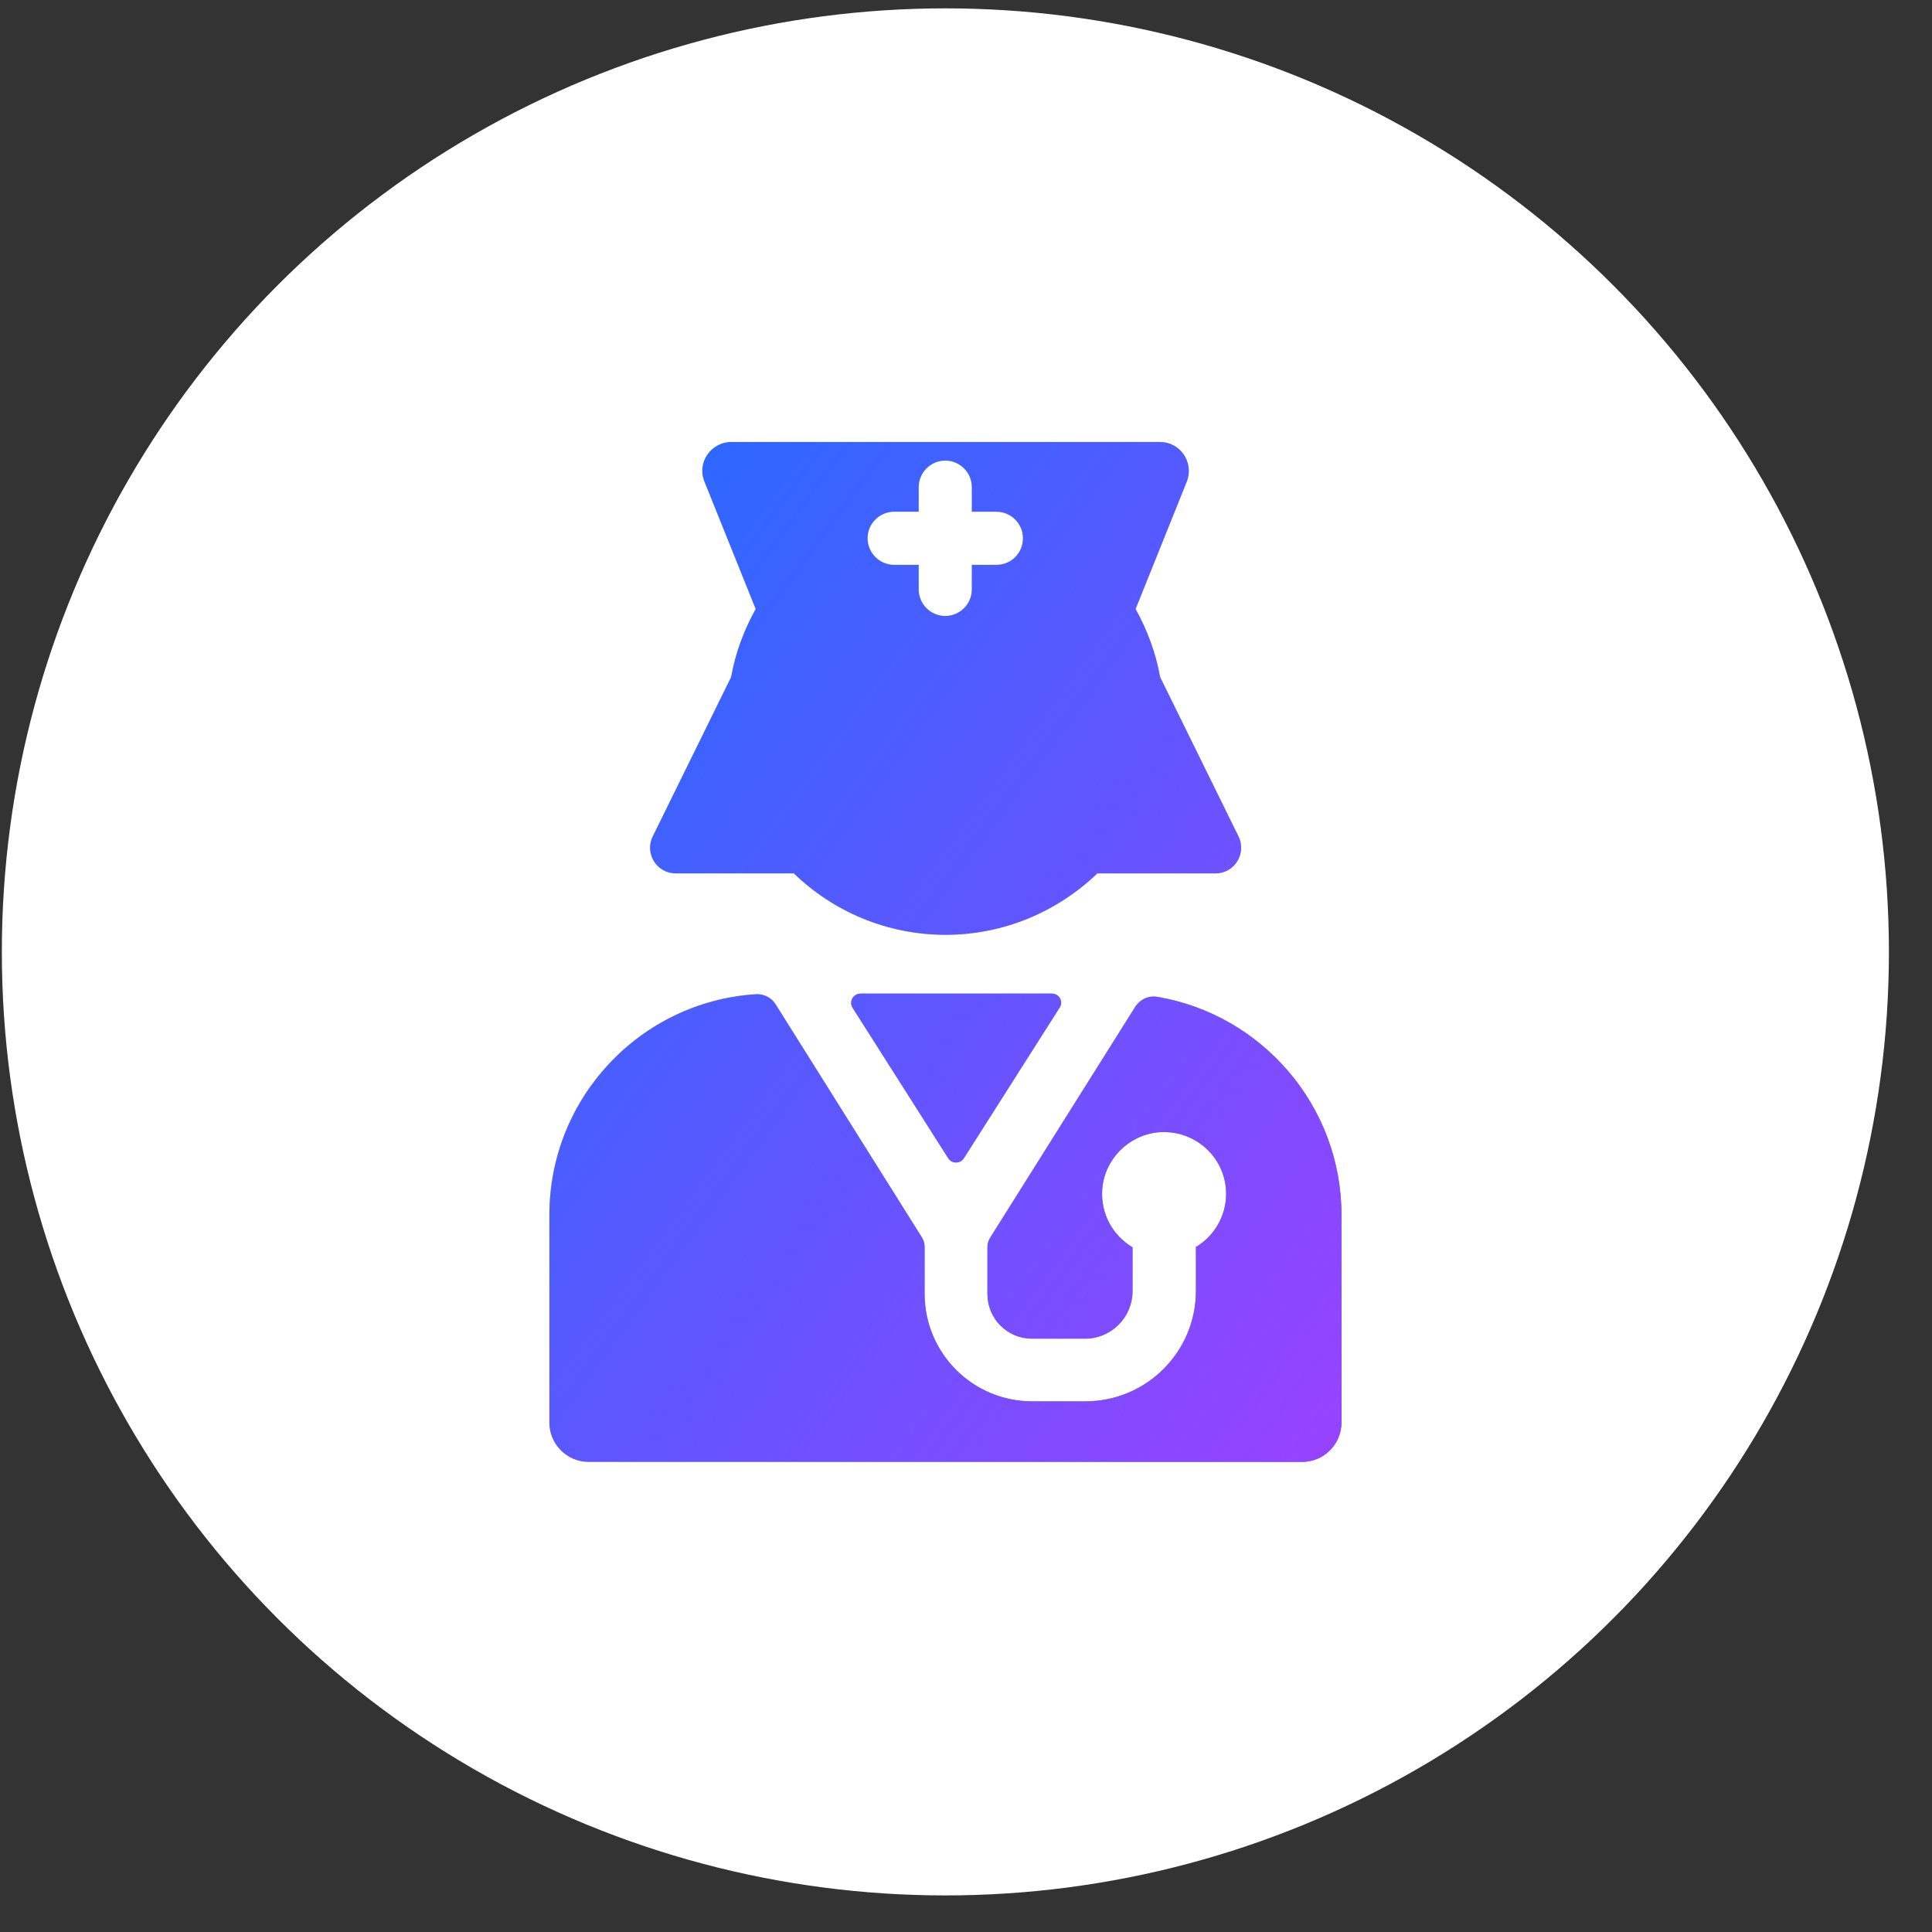
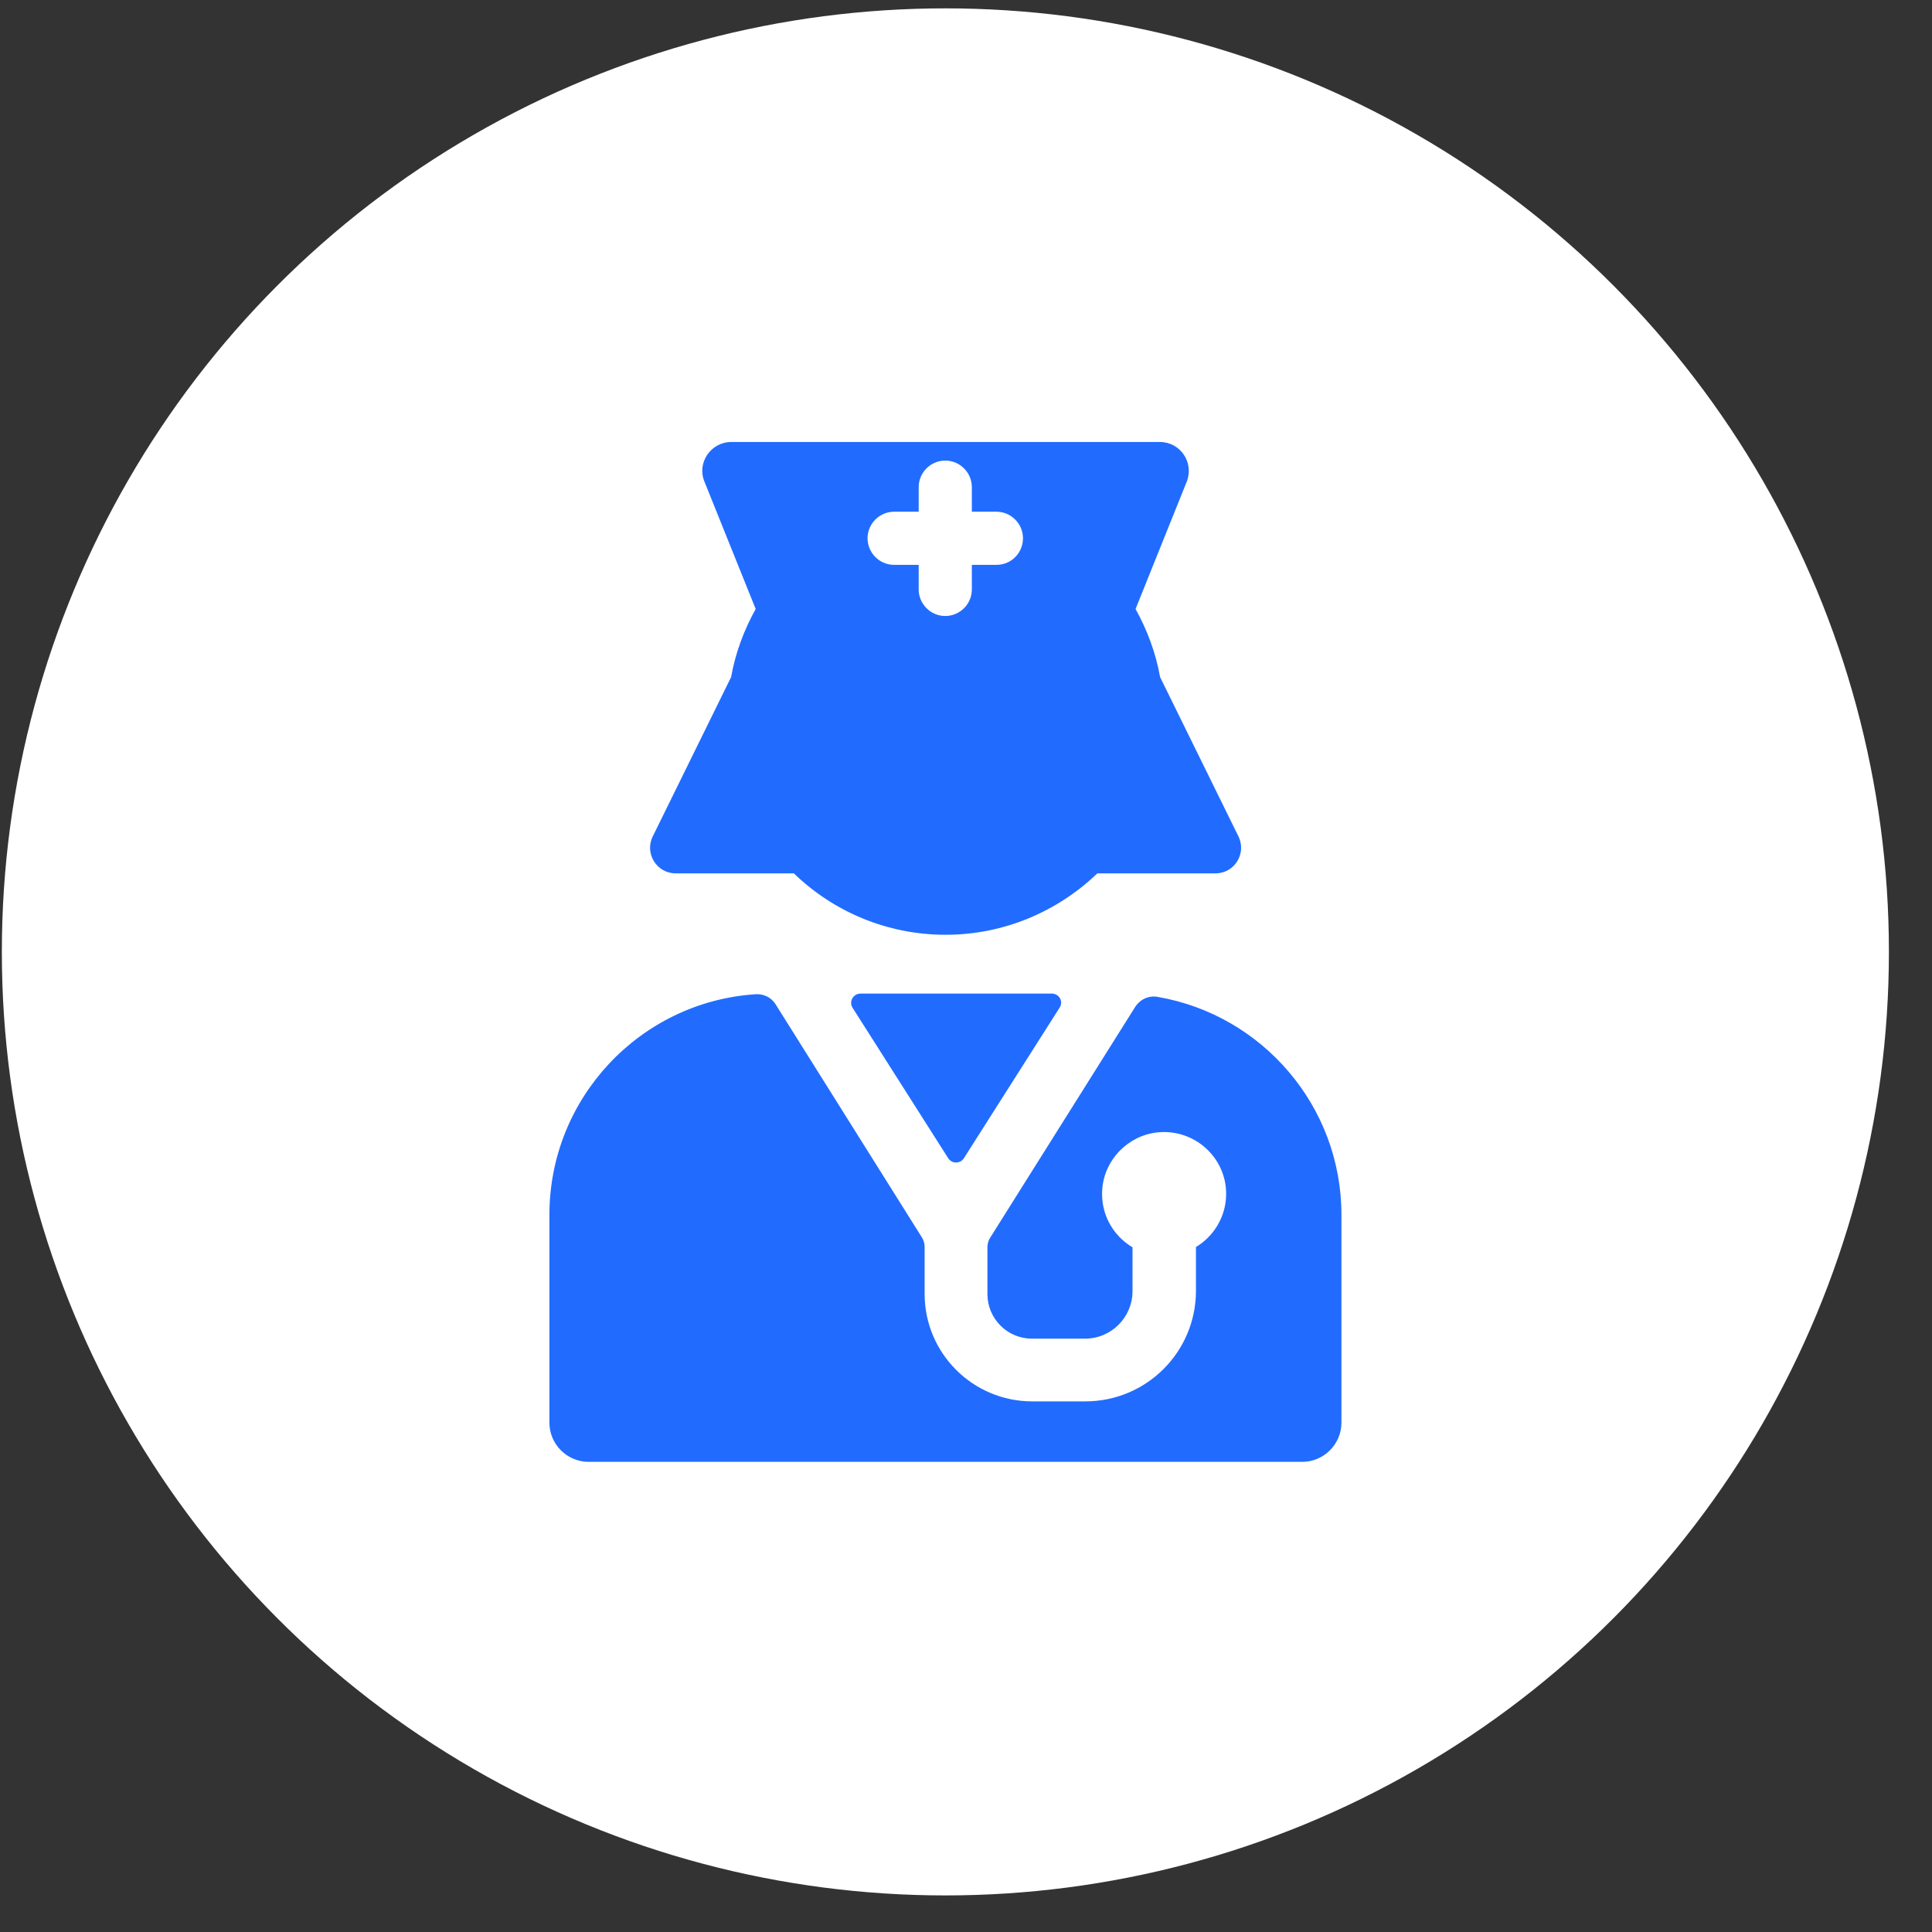
<svg xmlns="http://www.w3.org/2000/svg" width="43" height="43" viewBox="0 0 43 43" fill="none">
  <rect x="0" y="0" width="43" height="43" fill="#333333" stroke="none" />
  <circle cx="21.041" cy="21.186" r="21" fill="white" />
  <path d="M16.81 22.129C16.987 22.114 17.165 22.195 17.261 22.35L20.513 27.532C20.557 27.598 20.579 27.672 20.579 27.754V28.796C20.579 30.119 21.651 31.19 22.974 31.19H24.156C25.516 31.19 26.618 30.089 26.618 28.729V27.754C27.017 27.517 27.29 27.073 27.29 26.571C27.29 25.758 26.581 25.115 25.753 25.204C25.103 25.278 24.585 25.809 24.533 26.46C24.489 27.014 24.77 27.502 25.206 27.761V28.736C25.206 29.32 24.733 29.794 24.149 29.794H22.967C22.42 29.794 21.977 29.349 21.977 28.802V27.761C21.977 27.679 21.999 27.605 22.043 27.539L25.266 22.41C25.377 22.24 25.568 22.151 25.768 22.188C28.088 22.587 29.856 24.613 29.856 27.037V31.663C29.856 32.143 29.464 32.536 28.983 32.536H13.1C12.619 32.536 12.228 32.143 12.228 31.663V27.037C12.228 24.435 14.252 22.299 16.81 22.129ZM23.41 22.114C23.573 22.114 23.677 22.291 23.581 22.431L21.452 25.78C21.371 25.905 21.186 25.905 21.105 25.78L18.976 22.431C18.887 22.291 18.991 22.114 19.153 22.114H23.41ZM25.814 9.837C26.271 9.837 26.582 10.295 26.412 10.723L25.274 13.554C25.532 14.02 25.724 14.53 25.82 15.07L27.565 18.618C27.749 18.995 27.476 19.438 27.055 19.438H24.424C23.544 20.281 22.354 20.805 21.046 20.805C19.73 20.805 18.54 20.281 17.668 19.438H15.037C14.616 19.438 14.342 18.995 14.527 18.618L16.272 15.07C16.368 14.53 16.56 14.02 16.819 13.554L15.68 10.723C15.503 10.302 15.82 9.837 16.278 9.837H25.814ZM21.038 10.251C20.713 10.251 20.448 10.517 20.447 10.842V11.389H19.901C19.575 11.389 19.309 11.655 19.309 11.98C19.309 12.305 19.575 12.572 19.901 12.572H20.447V13.119C20.448 13.444 20.713 13.71 21.038 13.71C21.363 13.71 21.63 13.444 21.63 13.119V12.572H22.177C22.509 12.572 22.768 12.305 22.768 11.98C22.768 11.655 22.502 11.389 22.177 11.389H21.63V10.842C21.63 10.517 21.363 10.251 21.038 10.251Z" fill="#216CFF" />
-   <path d="M16.81 22.129C16.987 22.114 17.165 22.195 17.261 22.35L20.513 27.532C20.557 27.598 20.579 27.672 20.579 27.754V28.796C20.579 30.119 21.651 31.19 22.974 31.19H24.156C25.516 31.19 26.618 30.089 26.618 28.729V27.754C27.017 27.517 27.29 27.073 27.29 26.571C27.29 25.758 26.581 25.115 25.753 25.204C25.103 25.278 24.585 25.809 24.533 26.46C24.489 27.014 24.77 27.502 25.206 27.761V28.736C25.206 29.32 24.733 29.794 24.149 29.794H22.967C22.42 29.794 21.977 29.349 21.977 28.802V27.761C21.977 27.679 21.999 27.605 22.043 27.539L25.266 22.41C25.377 22.24 25.568 22.151 25.768 22.188C28.088 22.587 29.856 24.613 29.856 27.037V31.663C29.856 32.143 29.464 32.536 28.983 32.536H13.1C12.619 32.536 12.228 32.143 12.228 31.663V27.037C12.228 24.435 14.252 22.299 16.81 22.129ZM23.41 22.114C23.573 22.114 23.677 22.291 23.581 22.431L21.452 25.78C21.371 25.905 21.186 25.905 21.105 25.78L18.976 22.431C18.887 22.291 18.991 22.114 19.153 22.114H23.41ZM25.814 9.837C26.271 9.837 26.582 10.295 26.412 10.723L25.274 13.554C25.532 14.02 25.724 14.53 25.82 15.07L27.565 18.618C27.749 18.995 27.476 19.438 27.055 19.438H24.424C23.544 20.281 22.354 20.805 21.046 20.805C19.73 20.805 18.54 20.281 17.668 19.438H15.037C14.616 19.438 14.342 18.995 14.527 18.618L16.272 15.07C16.368 14.53 16.56 14.02 16.819 13.554L15.68 10.723C15.503 10.302 15.82 9.837 16.278 9.837H25.814ZM21.038 10.251C20.713 10.251 20.448 10.517 20.447 10.842V11.389H19.901C19.575 11.389 19.309 11.655 19.309 11.98C19.309 12.305 19.575 12.572 19.901 12.572H20.447V13.119C20.448 13.444 20.713 13.71 21.038 13.71C21.363 13.71 21.63 13.444 21.63 13.119V12.572H22.177C22.509 12.572 22.768 12.305 22.768 11.98C22.768 11.655 22.502 11.389 22.177 11.389H21.63V10.842C21.63 10.517 21.363 10.251 21.038 10.251Z" fill="url(#paint0_linear_29190_7785)" />
  <defs>
    <linearGradient id="paint0_linear_29190_7785" x1="12.228" y1="9.837" x2="33.923" y2="25.779" gradientUnits="userSpaceOnUse">
      <stop stop-color="#9643FF" stop-opacity="0" />
      <stop offset="1" stop-color="#9643FF" />
    </linearGradient>
  </defs>
</svg>